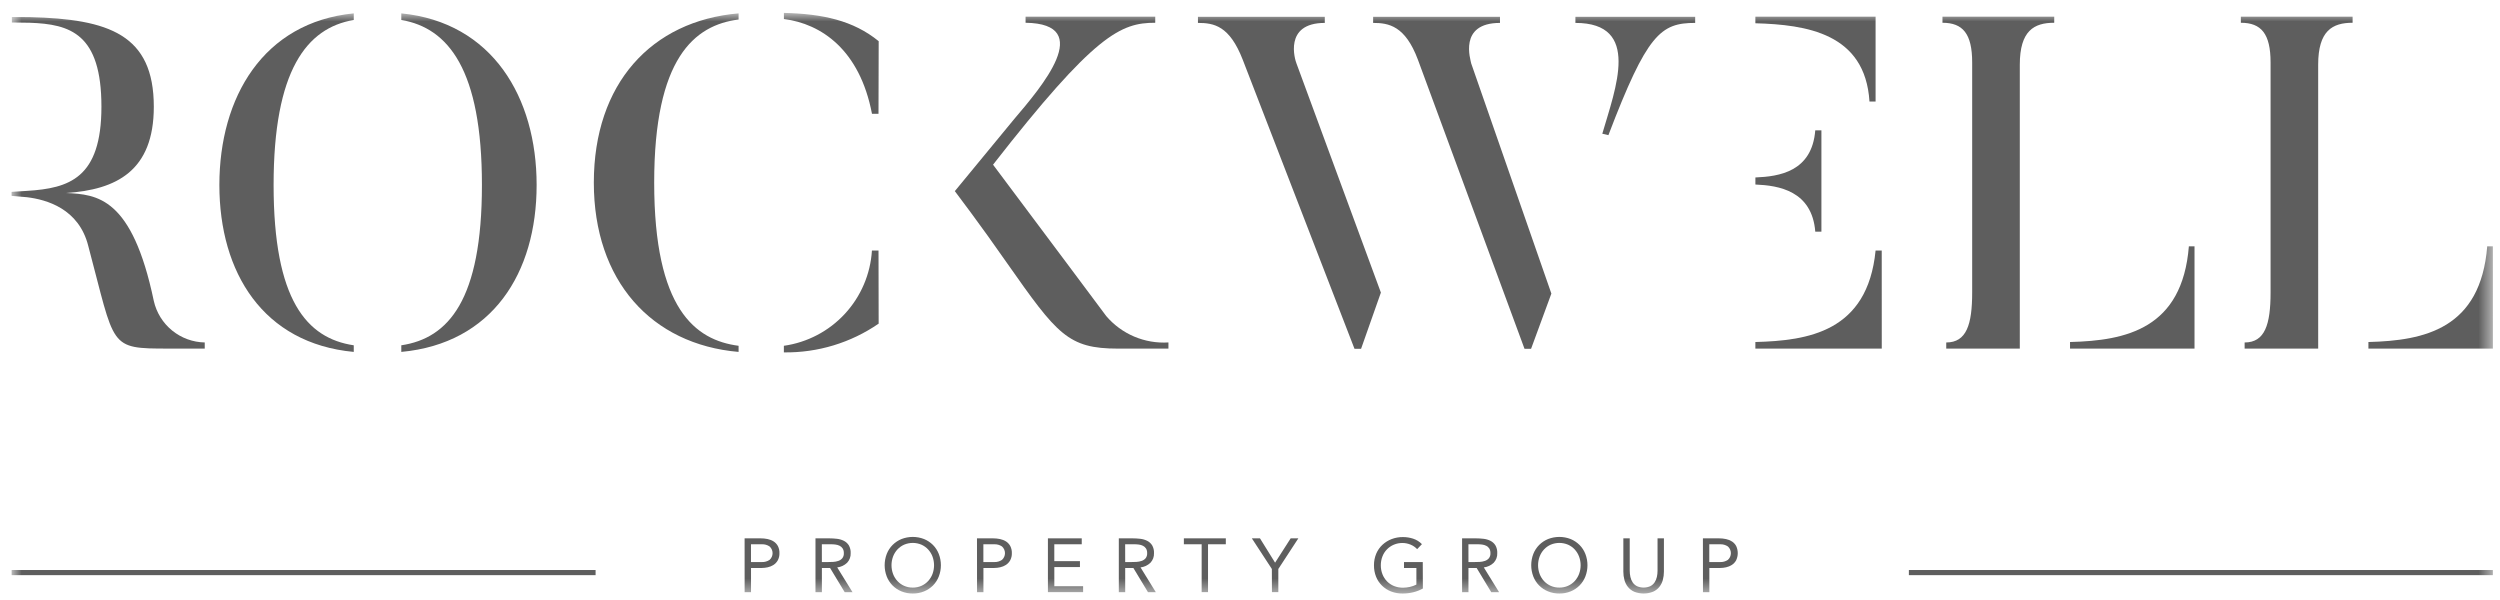
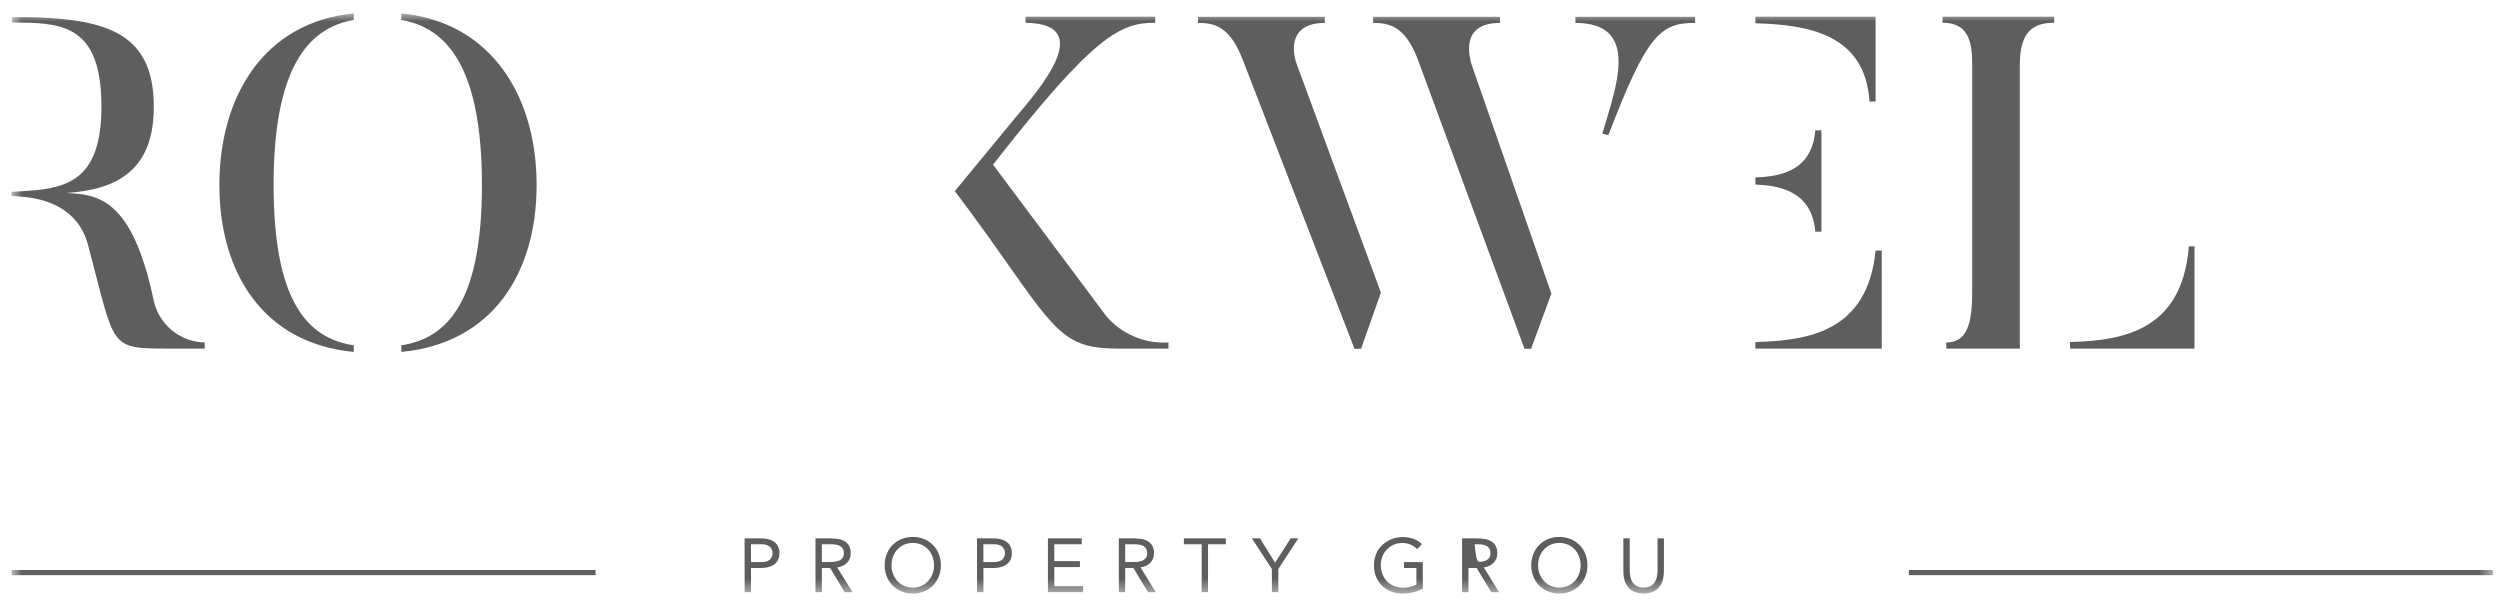
<svg xmlns="http://www.w3.org/2000/svg" width="175" height="42" viewBox="0 0 175 42" fill="none">
  <mask id="mask0_254_10220" style="mask-type:luminance" maskUnits="userSpaceOnUse" x="0" y="0" width="175" height="42">
    <path d="M174.502 0.902H0.81V41.546H174.502V0.902Z" fill="white" />
  </mask>
  <g mask="url(#mask0_254_10220)">
    <path d="M14.332 23.972V24.401H11.822C7.561 24.401 8.09 24.368 6.176 17.206C5.516 14.598 3.247 13.971 1.894 13.806L0.81 13.711V13.431L1.894 13.361C4.831 13.178 7.1 12.485 7.1 7.468C7.1 2.356 4.921 1.692 2.082 1.593L0.83 1.575V1.191L2.082 1.199C7.627 1.332 10.767 2.421 10.767 7.47C10.767 11.959 8.157 13.279 4.625 13.511C6.805 13.609 9.248 13.807 10.767 21.069C10.951 21.882 11.402 22.609 12.049 23.136C12.695 23.662 13.499 23.956 14.332 23.972Z" fill="#5E5E5E" />
    <path d="M24.763 24.171V24.634C18.426 24.04 15.356 19.089 15.356 12.949C15.356 6.81 18.426 1.562 24.763 0.935V1.397C21.462 1.958 19.152 4.929 19.152 12.949C19.152 21.003 21.463 23.677 24.763 24.171ZM28.091 24.634V24.171C31.392 23.677 33.735 21.003 33.735 12.949C33.735 4.896 31.392 1.958 28.091 1.397V0.935C34.461 1.565 37.564 6.81 37.564 12.949C37.564 19.122 34.461 24.04 28.091 24.634" fill="#5E5E5E" />
-     <path d="M51.701 0.935V1.365C48.598 1.761 45.793 4.071 45.793 12.785C45.793 21.631 48.664 23.809 51.701 24.205V24.634C45.595 24.106 41.568 19.651 41.568 12.785C41.568 5.851 45.595 1.463 51.701 0.935ZM54.874 1.331V0.902C57.581 0.968 59.726 1.43 61.508 2.883L61.495 7.966H61.039C60.181 3.477 57.481 1.662 54.876 1.331M61.039 17.537H61.496L61.506 22.654C59.557 23.996 57.238 24.7 54.871 24.667V24.205C56.51 23.973 58.017 23.183 59.14 21.969C60.263 20.754 60.932 19.189 61.035 17.538" fill="#5E5E5E" />
    <path d="M81.79 24.403H78.259C74.761 24.403 74.001 23.412 70.502 18.429C68.621 15.722 66.838 13.379 66.838 13.379L70.998 8.329C72.879 6.117 76.708 1.663 71.79 1.593V1.167H80.867V1.593C78.457 1.593 76.642 2.385 69.513 11.528C73.374 16.677 77.435 22.123 77.435 22.123C77.968 22.748 78.639 23.24 79.395 23.561C80.151 23.881 80.971 24.022 81.791 23.971L81.79 24.403Z" fill="#5E5E5E" />
    <path d="M90.754 4.443L96.662 20.481L95.276 24.414H94.814L86.991 4.179C86.067 1.802 84.979 1.604 83.856 1.604V1.175H92.735V1.604C89.831 1.604 90.656 4.212 90.754 4.443ZM102.985 4.443L108.596 20.551L107.176 24.414H106.715L99.254 4.179C98.364 1.802 97.209 1.604 96.119 1.604V1.175H104.999V1.604C102.061 1.604 102.952 4.212 102.985 4.443ZM110.279 1.175H118.662V1.604C116.253 1.604 115.297 2.363 112.589 9.46L112.161 9.361C113.084 6.192 114.9 1.604 110.279 1.604V1.175Z" fill="#5E5E5E" />
    <path d="M122.876 1.628V1.167H131.291V7.108H130.863C130.566 2.322 126.44 1.728 122.878 1.629M122.878 12.917V12.422C124.529 12.356 126.84 12.026 127.069 9.121H127.499V16.218H127.07C126.84 13.346 124.495 12.983 122.879 12.917M131.724 24.403H122.876V23.941C126.539 23.843 130.73 23.248 131.291 17.538H131.721L131.724 24.403Z" fill="#5E5E5E" />
    <path d="M141.386 24.403H136.237V23.973C137.656 23.973 138.052 22.72 138.052 20.475V4.367C138.052 2.353 137.391 1.594 135.973 1.594V1.167H143.796V1.593C142.376 1.593 141.386 2.153 141.386 4.53V24.403ZM153.616 24.403H144.902V23.941C148.829 23.843 152.758 23.017 153.221 17.241H153.616V24.403Z" fill="#5E5E5E" />
-     <path d="M162.273 24.403H157.124V23.973C158.543 23.973 158.94 22.72 158.94 20.475V4.367C158.94 2.353 158.279 1.594 156.86 1.594V1.167H164.682V1.593C163.263 1.593 162.272 2.153 162.272 4.53L162.273 24.403ZM174.502 24.403H165.789V23.941C169.716 23.843 173.645 23.017 174.106 17.241H174.501L174.502 24.403Z" fill="#5E5E5E" />
    <path d="M41.691 39.901H0.813V40.261H41.691V39.901Z" fill="#5E5E5E" />
    <path d="M174.5 39.901H133.621V40.261H174.5V39.901Z" fill="#5E5E5E" />
    <path d="M52.122 37.684H53.242C53.41 37.683 53.576 37.7 53.74 37.735C53.889 37.766 54.032 37.823 54.16 37.905C54.283 37.986 54.383 38.096 54.453 38.225C54.529 38.377 54.567 38.545 54.561 38.715C54.568 38.893 54.527 39.069 54.444 39.226C54.371 39.355 54.268 39.465 54.143 39.546C54.02 39.624 53.884 39.679 53.741 39.71C53.605 39.741 53.466 39.757 53.327 39.758H52.571V41.452H52.124L52.122 37.684ZM52.569 39.344H53.325C53.518 39.353 53.709 39.299 53.87 39.192C53.936 39.133 53.989 39.06 54.026 38.979C54.062 38.898 54.081 38.81 54.081 38.721C54.081 38.633 54.062 38.545 54.026 38.464C53.989 38.382 53.936 38.31 53.87 38.251C53.709 38.143 53.518 38.09 53.325 38.099H52.569V39.344Z" fill="#5E5E5E" />
    <path d="M57.084 37.684H58.047C58.227 37.684 58.408 37.695 58.587 37.716C58.754 37.734 58.917 37.782 59.068 37.856C59.209 37.927 59.329 38.034 59.414 38.167C59.511 38.336 59.557 38.529 59.547 38.723C59.553 38.846 59.533 38.969 59.49 39.084C59.447 39.199 59.382 39.304 59.297 39.394C59.109 39.575 58.865 39.689 58.605 39.719L59.675 41.452H59.128L58.107 39.761H57.532V41.452H57.084V37.684ZM57.531 39.344H57.93C58.054 39.344 58.183 39.34 58.316 39.334C58.441 39.328 58.565 39.304 58.684 39.263C58.79 39.228 58.886 39.164 58.96 39.08C59.039 38.977 59.078 38.85 59.069 38.721C59.074 38.607 59.047 38.494 58.989 38.396C58.937 38.316 58.865 38.25 58.779 38.207C58.687 38.161 58.588 38.132 58.486 38.119C58.378 38.105 58.269 38.098 58.159 38.098H57.529L57.531 39.344Z" fill="#5E5E5E" />
    <path d="M63.894 41.547C63.624 41.55 63.355 41.499 63.104 41.398C62.872 41.303 62.66 41.163 62.482 40.986C62.303 40.806 62.164 40.591 62.072 40.355C61.877 39.847 61.877 39.285 62.072 38.776C62.164 38.54 62.303 38.326 62.482 38.146C62.66 37.969 62.872 37.828 63.104 37.733C63.612 37.535 64.177 37.535 64.684 37.733C64.917 37.828 65.129 37.969 65.307 38.146C65.485 38.326 65.624 38.54 65.716 38.776C65.912 39.285 65.912 39.847 65.716 40.355C65.624 40.591 65.485 40.806 65.307 40.986C65.129 41.163 64.917 41.303 64.684 41.398C64.433 41.5 64.165 41.55 63.894 41.547ZM63.894 41.132C64.102 41.135 64.308 41.093 64.498 41.01C64.676 40.931 64.837 40.817 64.969 40.674C65.102 40.529 65.206 40.361 65.275 40.177C65.42 39.784 65.42 39.352 65.275 38.959C65.206 38.775 65.102 38.606 64.969 38.462C64.836 38.319 64.676 38.205 64.498 38.126C64.307 38.046 64.102 38.004 63.894 38.004C63.687 38.004 63.482 38.046 63.291 38.126C63.113 38.205 62.953 38.319 62.82 38.462C62.687 38.606 62.583 38.775 62.514 38.959C62.369 39.352 62.369 39.784 62.514 40.177C62.583 40.361 62.687 40.53 62.82 40.674C62.952 40.817 63.112 40.931 63.291 41.01C63.481 41.093 63.687 41.135 63.894 41.132Z" fill="#5E5E5E" />
    <path d="M68.389 37.684H69.51C69.677 37.683 69.844 37.701 70.007 37.735C70.157 37.766 70.299 37.823 70.428 37.905C70.55 37.986 70.651 38.096 70.72 38.225C70.797 38.377 70.835 38.545 70.83 38.715C70.836 38.893 70.796 39.069 70.712 39.226C70.639 39.355 70.536 39.465 70.411 39.546C70.288 39.624 70.153 39.679 70.01 39.71C69.874 39.741 69.735 39.757 69.596 39.758H68.84V41.452H68.393L68.389 37.684ZM68.836 39.344H69.592C69.785 39.353 69.977 39.299 70.138 39.192C70.204 39.133 70.257 39.06 70.293 38.979C70.33 38.898 70.349 38.81 70.349 38.721C70.349 38.633 70.33 38.545 70.293 38.463C70.257 38.382 70.204 38.31 70.138 38.251C69.977 38.143 69.785 38.09 69.592 38.099H68.836V39.344Z" fill="#5E5E5E" />
    <path d="M73.354 37.684H75.722V38.099H73.801V39.28H75.596V39.695H73.803V41.035H75.818V41.45H73.354V37.684Z" fill="#5E5E5E" />
    <path d="M78.317 37.684H79.279C79.46 37.684 79.64 37.695 79.82 37.716C79.987 37.734 80.15 37.782 80.301 37.856C80.442 37.927 80.562 38.034 80.647 38.167C80.744 38.336 80.79 38.529 80.78 38.723C80.785 38.846 80.766 38.969 80.723 39.084C80.68 39.199 80.614 39.304 80.53 39.394C80.341 39.575 80.098 39.689 79.838 39.719L80.907 41.453H80.359L79.338 39.761H78.764V41.452H78.317L78.317 37.684ZM78.763 39.344H79.163C79.287 39.344 79.415 39.34 79.548 39.334C79.673 39.328 79.797 39.304 79.915 39.263C80.022 39.228 80.118 39.164 80.192 39.08C80.271 38.977 80.309 38.85 80.301 38.721C80.306 38.607 80.279 38.495 80.222 38.396C80.169 38.316 80.097 38.251 80.011 38.207C79.92 38.161 79.821 38.132 79.719 38.119C79.61 38.105 79.501 38.098 79.392 38.098H78.761L78.763 39.344Z" fill="#5E5E5E" />
    <path d="M85.807 38.099H84.562V41.451H84.116V38.1H82.871V37.685H85.808L85.807 38.099Z" fill="#5E5E5E" />
    <path d="M89.03 39.828L87.629 37.684H88.198L89.256 39.387L90.347 37.684H90.884L89.483 39.828V41.451H89.036L89.03 39.828Z" fill="#5E5E5E" />
    <path d="M99.601 41.196C99.386 41.316 99.156 41.405 98.917 41.462C98.68 41.518 98.436 41.547 98.192 41.547C97.916 41.551 97.642 41.504 97.383 41.407C97.146 41.316 96.93 41.178 96.748 41.002C96.565 40.825 96.422 40.613 96.327 40.377C96.225 40.121 96.175 39.847 96.178 39.571C96.175 39.293 96.228 39.017 96.335 38.759C96.435 38.524 96.582 38.312 96.769 38.137C96.956 37.963 97.175 37.827 97.413 37.736C97.666 37.639 97.934 37.592 98.205 37.595C98.448 37.594 98.689 37.632 98.921 37.707C99.153 37.784 99.364 37.915 99.535 38.09L99.2 38.44C99.07 38.301 98.911 38.192 98.734 38.121C98.557 38.048 98.366 38.01 98.174 38.009C97.968 38.007 97.763 38.047 97.573 38.126C97.391 38.202 97.226 38.313 97.088 38.454C96.951 38.595 96.843 38.762 96.772 38.946C96.694 39.147 96.655 39.361 96.657 39.576C96.656 39.789 96.695 40 96.772 40.198C96.844 40.383 96.953 40.552 97.091 40.695C97.23 40.837 97.397 40.949 97.581 41.023C97.781 41.102 97.996 41.142 98.211 41.14C98.372 41.139 98.533 41.12 98.69 41.085C98.848 41.05 99.002 40.996 99.147 40.922V39.761H98.28V39.346H99.594L99.601 41.196Z" fill="#5E5E5E" />
-     <path d="M102.346 37.684H103.308C103.488 37.684 103.669 37.695 103.848 37.716C104.015 37.734 104.178 37.782 104.329 37.856C104.47 37.927 104.59 38.034 104.675 38.167C104.772 38.336 104.818 38.529 104.808 38.723C104.813 38.846 104.794 38.969 104.751 39.084C104.708 39.199 104.642 39.304 104.558 39.394C104.37 39.575 104.127 39.689 103.867 39.719L104.936 41.453H104.388L103.367 39.761H102.792V41.452H102.346V37.684ZM102.792 39.344H103.192C103.316 39.344 103.444 39.34 103.577 39.334C103.702 39.328 103.826 39.304 103.945 39.263C104.051 39.228 104.147 39.165 104.22 39.08C104.3 38.978 104.339 38.85 104.33 38.721C104.335 38.607 104.308 38.495 104.251 38.396C104.198 38.316 104.126 38.251 104.04 38.207C103.949 38.161 103.85 38.132 103.748 38.119C103.64 38.105 103.53 38.098 103.421 38.098H102.79L102.792 39.344Z" fill="#5E5E5E" />
+     <path d="M102.346 37.684H103.308C103.488 37.684 103.669 37.695 103.848 37.716C104.015 37.734 104.178 37.782 104.329 37.856C104.47 37.927 104.59 38.034 104.675 38.167C104.772 38.336 104.818 38.529 104.808 38.723C104.813 38.846 104.794 38.969 104.751 39.084C104.708 39.199 104.642 39.304 104.558 39.394C104.37 39.575 104.127 39.689 103.867 39.719L104.936 41.453H104.388L103.367 39.761H102.792V41.452H102.346V37.684ZH103.192C103.316 39.344 103.444 39.34 103.577 39.334C103.702 39.328 103.826 39.304 103.945 39.263C104.051 39.228 104.147 39.165 104.22 39.08C104.3 38.978 104.339 38.85 104.33 38.721C104.335 38.607 104.308 38.495 104.251 38.396C104.198 38.316 104.126 38.251 104.04 38.207C103.949 38.161 103.85 38.132 103.748 38.119C103.64 38.105 103.53 38.098 103.421 38.098H102.79L102.792 39.344Z" fill="#5E5E5E" />
    <path d="M109.155 41.547C108.884 41.55 108.616 41.5 108.365 41.398C108.132 41.303 107.92 41.163 107.742 40.986C107.564 40.806 107.424 40.591 107.332 40.355C107.137 39.847 107.137 39.285 107.332 38.776C107.424 38.54 107.564 38.326 107.742 38.146C107.92 37.969 108.132 37.828 108.365 37.733C108.873 37.535 109.437 37.535 109.945 37.733C110.177 37.828 110.388 37.969 110.567 38.146C110.745 38.326 110.884 38.54 110.976 38.776C111.172 39.285 111.172 39.847 110.976 40.355C110.884 40.591 110.745 40.806 110.567 40.986C110.389 41.163 110.177 41.303 109.945 41.398C109.694 41.5 109.425 41.55 109.155 41.547ZM109.155 41.132C109.362 41.135 109.568 41.093 109.758 41.01C109.937 40.931 110.097 40.817 110.23 40.674C110.362 40.529 110.466 40.361 110.535 40.177C110.681 39.784 110.681 39.352 110.535 38.959C110.466 38.775 110.362 38.606 110.23 38.462C110.097 38.319 109.937 38.205 109.758 38.126C109.567 38.046 109.362 38.004 109.155 38.004C108.947 38.004 108.742 38.046 108.551 38.126C108.373 38.205 108.212 38.319 108.08 38.462C107.947 38.606 107.843 38.775 107.774 38.959C107.628 39.352 107.628 39.784 107.774 40.177C107.843 40.361 107.947 40.53 108.08 40.674C108.212 40.817 108.372 40.931 108.551 41.01C108.741 41.093 108.947 41.135 109.155 41.132Z" fill="#5E5E5E" />
    <path d="M116.474 40.014C116.475 40.212 116.449 40.409 116.397 40.6C116.349 40.777 116.266 40.942 116.153 41.086C116.035 41.231 115.884 41.346 115.714 41.421C115.29 41.588 114.818 41.588 114.394 41.421C114.224 41.346 114.073 41.231 113.956 41.086C113.842 40.942 113.759 40.777 113.711 40.6C113.659 40.409 113.633 40.212 113.634 40.014V37.684H114.081V39.95C114.081 40.099 114.097 40.247 114.129 40.392C114.158 40.527 114.212 40.655 114.288 40.77C114.364 40.881 114.467 40.972 114.587 41.033C114.734 41.098 114.893 41.131 115.055 41.131C115.216 41.131 115.375 41.098 115.522 41.033C115.642 40.971 115.744 40.881 115.82 40.77C115.897 40.655 115.951 40.527 115.98 40.392C116.012 40.247 116.029 40.099 116.028 39.95V37.684H116.475L116.474 40.014Z" fill="#5E5E5E" />
-     <path d="M119.204 37.684H120.324C120.491 37.683 120.658 37.7 120.821 37.735C120.971 37.766 121.113 37.823 121.242 37.905C121.364 37.986 121.465 38.095 121.534 38.225C121.607 38.382 121.644 38.553 121.643 38.727C121.642 38.9 121.602 39.071 121.527 39.227C121.454 39.357 121.351 39.467 121.226 39.547C121.103 39.625 120.967 39.681 120.824 39.711C120.688 39.742 120.55 39.758 120.41 39.759H119.655V41.452H119.208L119.204 37.684ZM119.65 39.344H120.406C120.599 39.352 120.79 39.299 120.951 39.192C121.017 39.133 121.07 39.06 121.107 38.979C121.143 38.898 121.162 38.81 121.162 38.721C121.162 38.633 121.143 38.545 121.107 38.464C121.07 38.382 121.017 38.31 120.951 38.251C120.79 38.144 120.599 38.09 120.406 38.099H119.65V39.344Z" fill="#5E5E5E" />
  </g>
</svg>